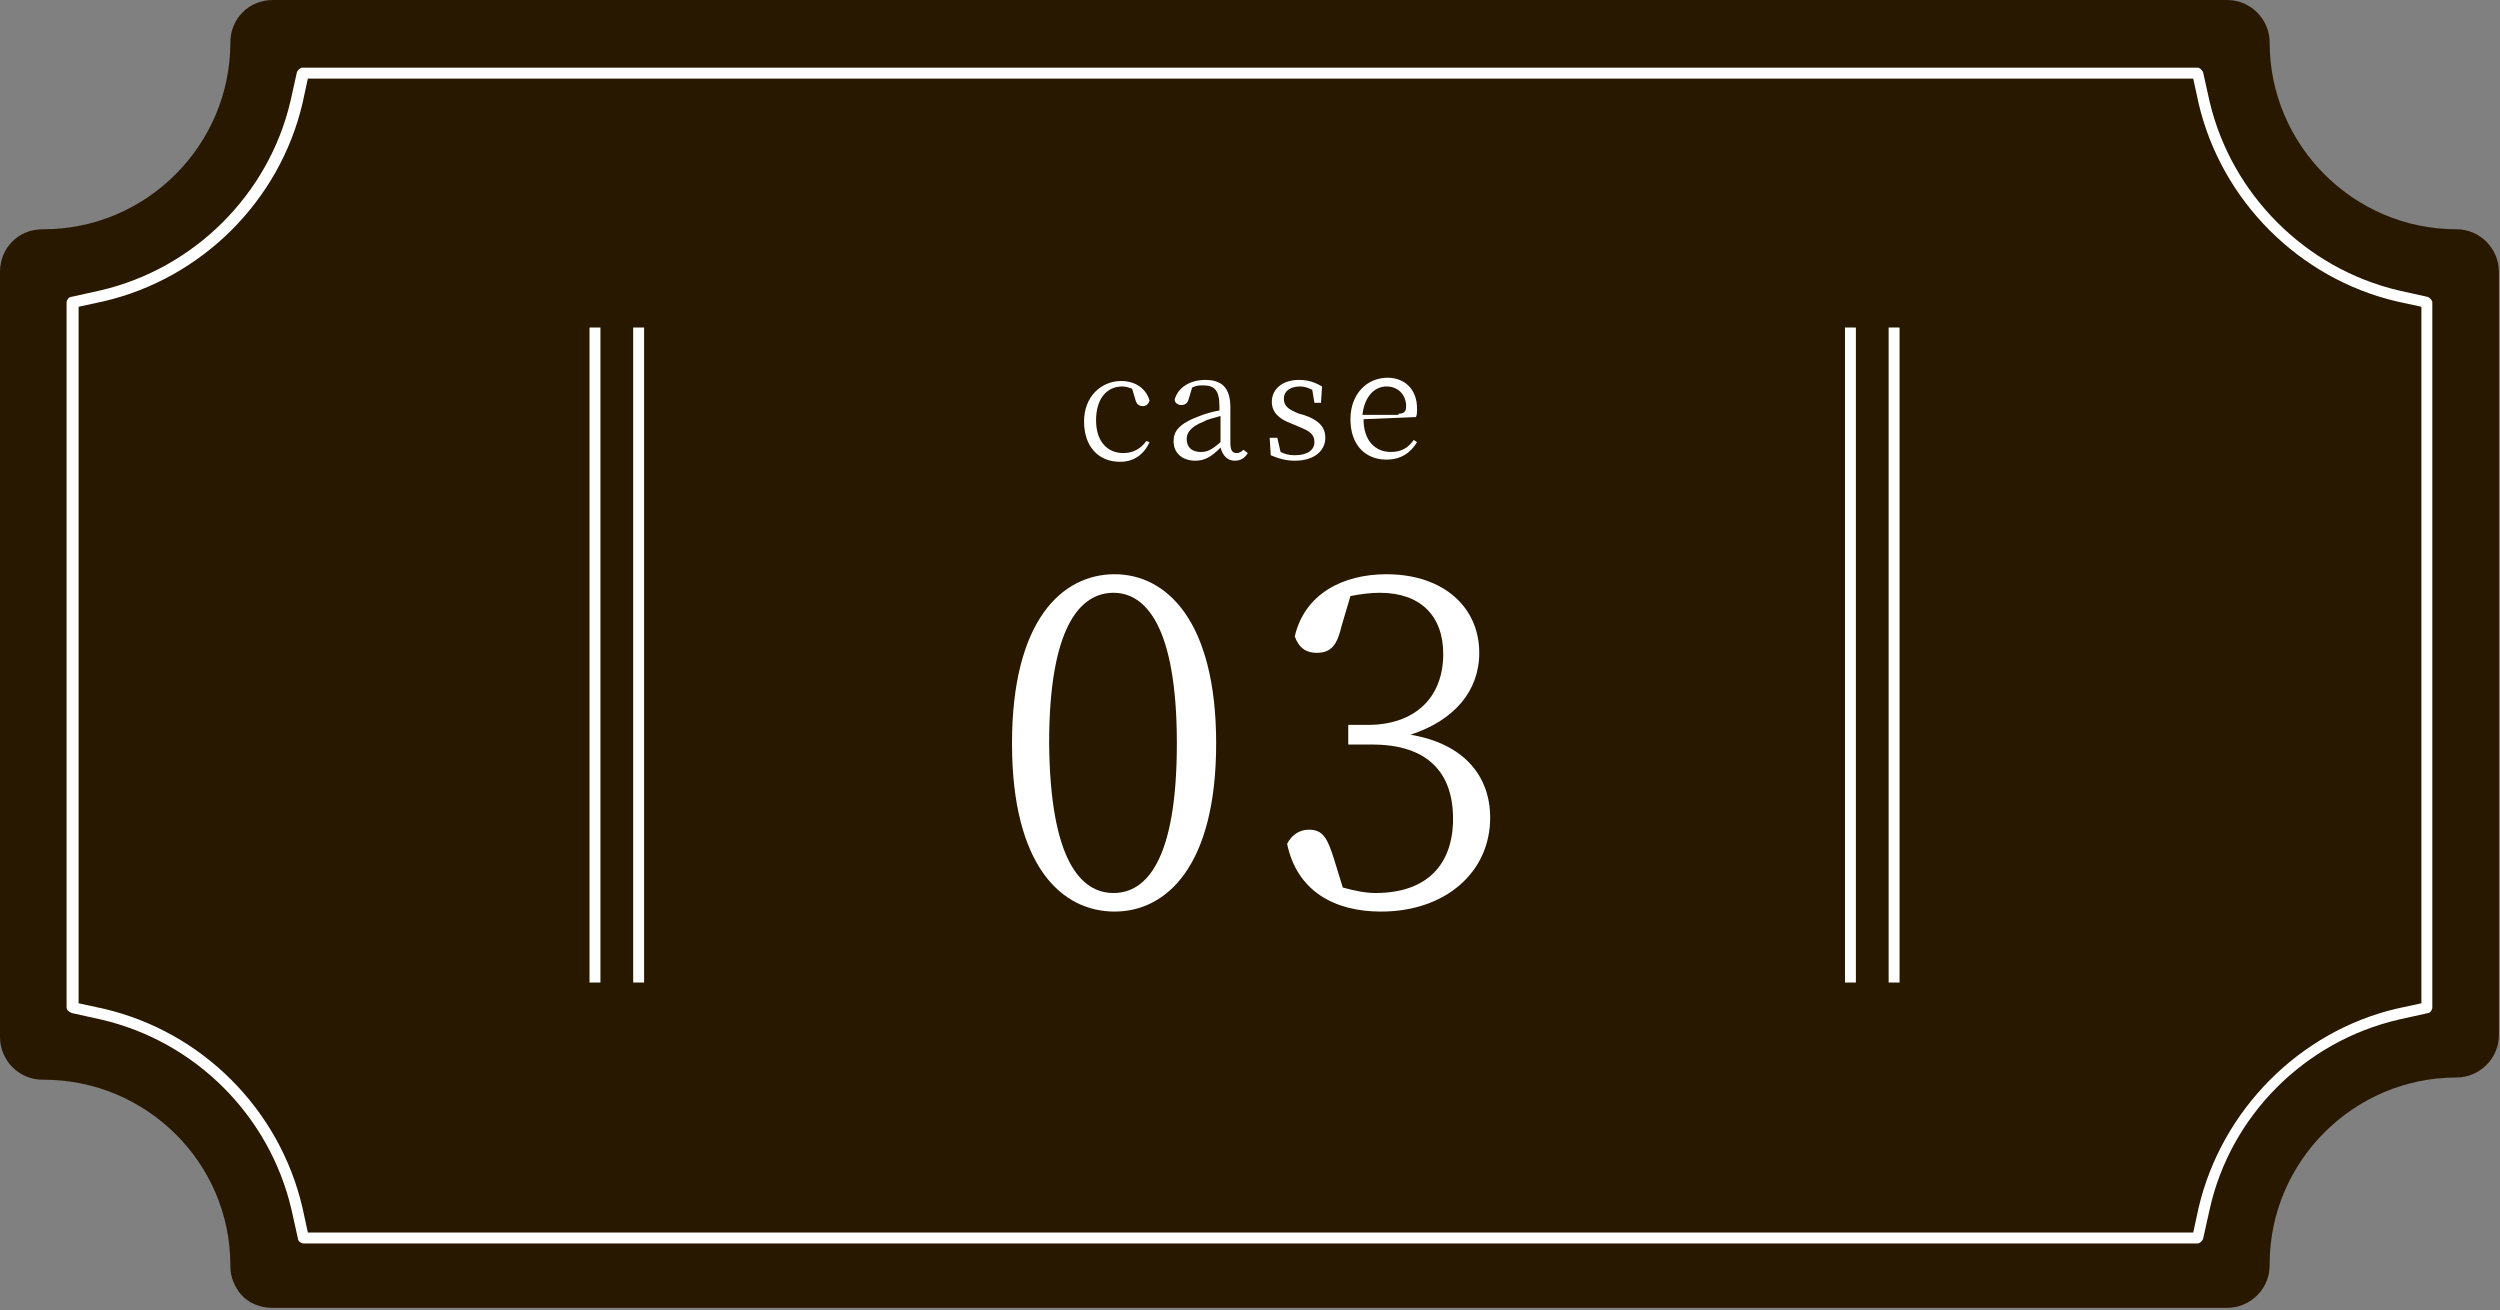
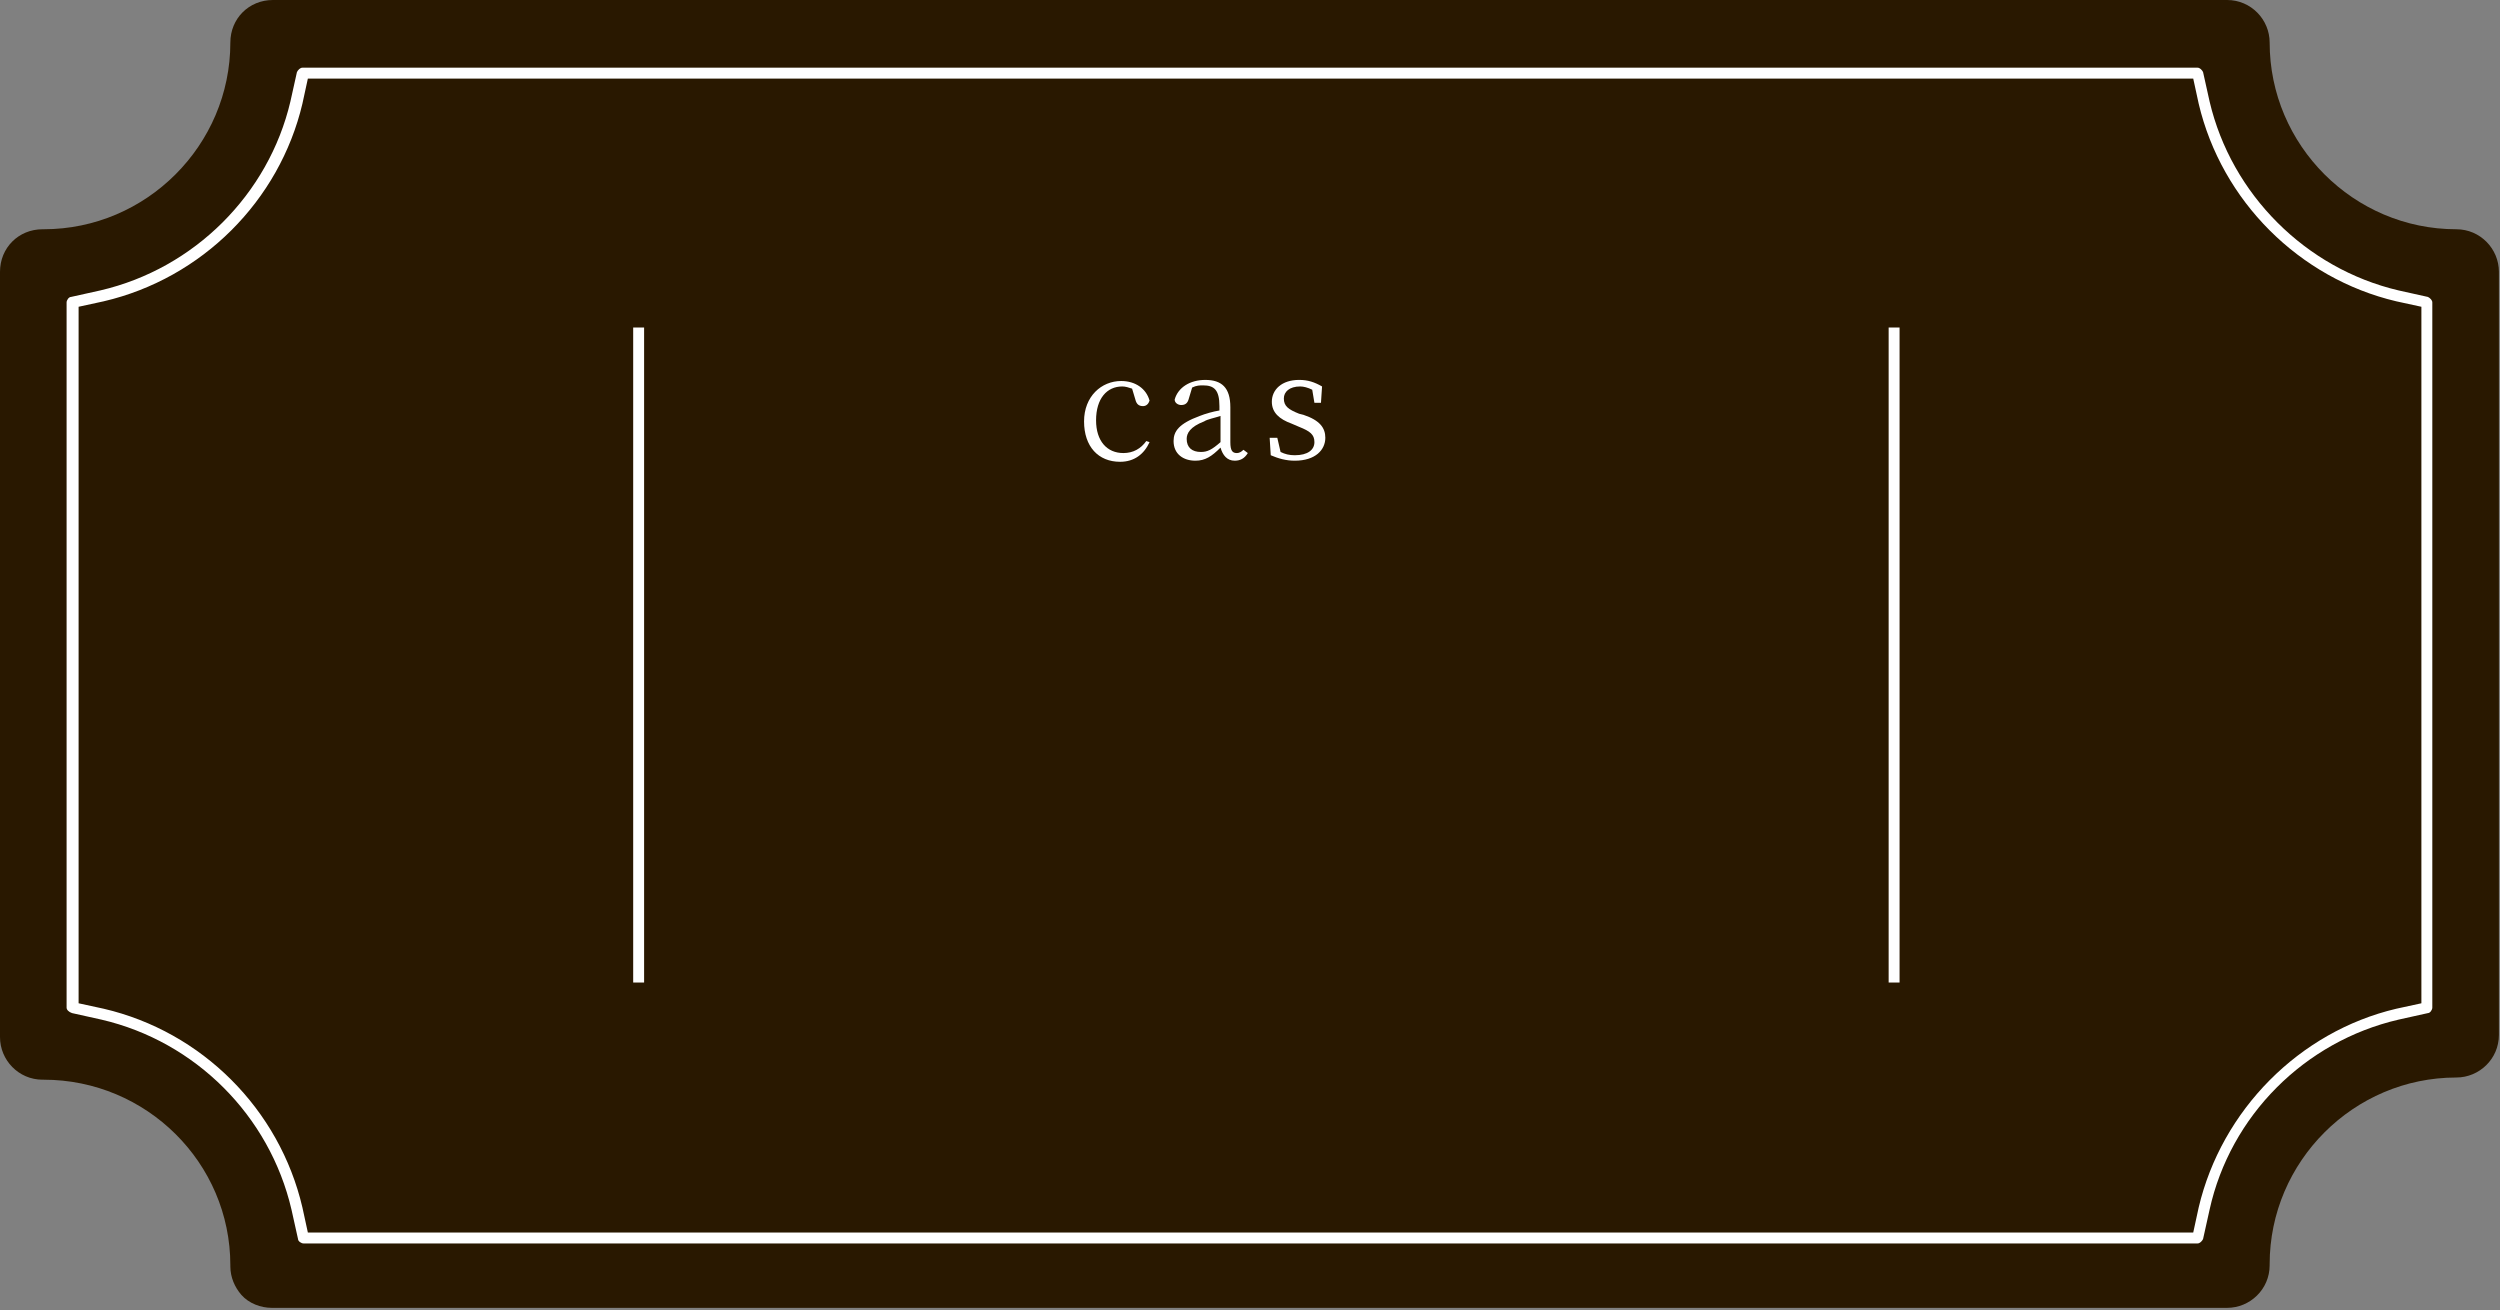
<svg xmlns="http://www.w3.org/2000/svg" version="1.1" id="レイヤー_1" x="0px" y="0px" width="229px" height="120px" viewBox="0 0 229 120" style="enable-background:new 0 0 229 120;" xml:space="preserve">
  <rect x="0" y="0" width="229" height="120" fill="#808080" stroke="none" />
  <style type="text/css">
	.st0{fill:#291800;}
	.st1{fill:#FFFFFF;}
</style>
  <g>
    <g>
      <path class="st0" d="M21.1,3.9C21.1,13.3,13.4,21,4,21l-0.1,0C1.7,21,0,22.7,0,24.9V95c0,2.1,1.7,3.9,3.9,3.9l0.1,0    c9.4,0,17.1,7.6,17.1,17c0,0.1,0,0.1,0,0.1c0,1,0.4,1.9,1,2.6c0.7,0.8,1.8,1.2,2.8,1.2h179.1c2.1,0,3.9-1.7,3.9-3.9    c0,0,0-0.1,0-0.1c0-9.4,7.7-17.1,17.1-17.1c2.1,0,3.9-1.7,3.9-3.9V24.9c0-2.1-1.7-3.9-3.9-3.9c-9.4,0-17.1-7.7-17.1-17.1    c0-2.1-1.7-3.9-3.9-3.9H25C22.8,0,21.1,1.7,21.1,3.9z" />
      <g>
        <path class="st1" d="M6.1,92.3V27.7c0-0.2,0.2-0.5,0.4-0.5l2.7-0.6c8.6-2,15.4-8.8,17.4-17.3l0.6-2.7c0.1-0.2,0.3-0.4,0.5-0.4     h173.6c0.2,0,0.4,0.2,0.5,0.4l0.6,2.7c2,8.5,8.8,15.3,17.3,17.3l2.7,0.6c0.2,0.1,0.4,0.3,0.4,0.5v64.6c0,0.2-0.2,0.5-0.4,0.5     l-2.7,0.6c-8.6,2-15.4,8.8-17.3,17.4l-0.6,2.7c-0.1,0.2-0.3,0.4-0.5,0.4H27.8c-0.2,0-0.5-0.2-0.5-0.4l-0.6-2.7     c-2-8.6-8.8-15.4-17.4-17.4l-2.7-0.6C6.3,92.7,6.1,92.5,6.1,92.3z M7.2,28.1v63.8l2.3,0.5c9,2.1,16.1,9.2,18.2,18.2l0.5,2.3     h172.7l0.5-2.3c2.1-8.9,9.2-16.1,18.1-18.2l2.3-0.5V28.1l-2.3-0.5c-8.9-2.1-16-9.2-18.1-18.1l-0.5-2.3H28.2l-0.5,2.3     c-2.1,8.9-9.2,16-18.2,18.1L7.2,28.1z" />
      </g>
    </g>
    <g>
      <g>
-         <polygon class="st1" points="55,66.8 55,30 54,30 54,66.6 54,77.7 54,90 55,90 55,77.5    " />
-       </g>
+         </g>
      <g>
        <polygon class="st1" points="59,66.8 59,30 58,30 58,66.6 58,77.7 58,90 59,90 59,77.5    " />
      </g>
    </g>
    <g>
      <g>
-         <polygon class="st1" points="170,66.8 170,30 169,30 169,66.6 169,77.7 169,90 170,90 170,77.5    " />
-       </g>
+         </g>
      <g>
        <polygon class="st1" points="174,66.8 174,30 173,30 173,66.6 173,77.7 173,90 174,90 174,77.5    " />
      </g>
    </g>
    <g>
      <path class="st1" d="M105.3,40.5c-0.5,1.1-1.4,1.8-2.7,1.8c-2,0-3.3-1.4-3.3-3.7c0-2.3,1.6-3.7,3.4-3.7c1.3,0,2.3,0.7,2.6,1.8    c-0.1,0.3-0.3,0.5-0.6,0.5c-0.4,0-0.6-0.2-0.7-0.6l-0.3-1c-0.3-0.1-0.6-0.2-0.9-0.2c-1.4,0-2.4,1.1-2.4,3.1c0,1.9,1,3,2.5,3    c0.9,0,1.6-0.4,2.1-1.1L105.3,40.5z" />
      <path class="st1" d="M114.3,41.5c-0.3,0.5-0.7,0.7-1.2,0.7c-0.7,0-1.1-0.5-1.3-1.2c-0.8,0.8-1.4,1.2-2.3,1.2c-1.1,0-2-0.6-2-1.8    c0-0.9,0.5-1.6,2.4-2.3c0.5-0.2,1.2-0.4,1.8-0.5v-0.4c0-1.5-0.5-1.9-1.5-1.9c-0.3,0-0.6,0-1,0.2l-0.3,1c-0.1,0.4-0.3,0.6-0.7,0.6    c-0.3,0-0.6-0.2-0.6-0.5c0.3-1.1,1.4-1.8,2.8-1.8c1.5,0,2.3,0.7,2.3,2.5v3.2c0,0.8,0.2,1,0.6,1c0.2,0,0.4-0.1,0.6-0.3L114.3,41.5z     M111.8,38.1c-0.6,0.2-1.2,0.3-1.5,0.5c-1.3,0.5-1.6,1.1-1.6,1.6c0,0.8,0.5,1.2,1.3,1.2c0.6,0,1-0.2,1.8-0.9V38.1z" />
      <path class="st1" d="M119.4,38c1.5,0.5,2,1.2,2,2.1c0,1.1-0.9,2.1-2.8,2.1c-0.8,0-1.5-0.2-2.2-0.5l-0.1-1.6h0.7l0.3,1.3    c0.4,0.2,0.8,0.3,1.3,0.3c1.2,0,1.8-0.5,1.8-1.2c0-0.7-0.4-1-1.4-1.4l-0.7-0.3c-1.1-0.4-1.8-1-1.8-2c0-1.1,0.9-2,2.5-2    c0.8,0,1.4,0.2,2.1,0.6l-0.1,1.5h-0.6l-0.2-1.2c-0.4-0.2-0.8-0.3-1.1-0.3c-1,0-1.5,0.5-1.5,1.1c0,0.7,0.4,1,1.4,1.4L119.4,38z" />
-       <path class="st1" d="M124.9,38.4c0,2,1.1,3,2.5,3c1,0,1.6-0.4,2.1-1.1l0.3,0.2c-0.6,1-1.5,1.6-2.8,1.6c-1.9,0-3.3-1.3-3.3-3.7    c0-2.3,1.5-3.8,3.4-3.8c1.6,0,2.7,1.1,2.7,2.8c0,0.4,0,0.6-0.1,0.8L124.9,38.4z M128.1,37.9c0.6,0,0.7-0.3,0.7-0.7    c0-1-0.7-1.8-1.8-1.8c-1,0-2,0.8-2.2,2.6H128.1z" />
    </g>
    <g>
-       <path class="st1" d="M111.4,68.1c0,11.3-4.6,15.4-9.3,15.4c-4.8,0-9.4-4.1-9.4-15.4c0-11.3,4.6-15.5,9.4-15.5    C106.8,52.6,111.4,56.8,111.4,68.1z M102,81.8c3,0,5.8-3,5.8-13.7c0-10.8-2.9-13.8-5.8-13.8c-3,0-5.9,3-5.9,13.8    C96.2,78.8,99,81.8,102,81.8z" />
-       <path class="st1" d="M122.9,57.3c-0.4,1.7-0.9,2.5-2.3,2.5c-0.9,0-1.6-0.4-2-1.5c0.9-3.9,4.4-5.7,8.4-5.7c5.2,0,8.5,3,8.5,7.2    c0,3.5-2.3,6.2-6.3,7.5c4.8,0.8,7.3,3.7,7.3,7.6c0,5-4.1,8.6-10,8.6c-4.3,0-7.7-1.9-8.6-6.2c0.4-0.8,1.1-1.3,2-1.3    c1.3,0,1.7,0.8,2.3,2.7l0.8,2.6c1.1,0.3,2.1,0.5,3,0.5c4.7,0,7.1-2.6,7.1-6.8c0-4.3-2.4-6.8-7.4-6.8h-2.2v-1.8h1.8    c4.2,0,6.9-2.4,6.9-6.5c0-3.5-2.1-5.6-5.8-5.6c-0.8,0-1.7,0.1-2.7,0.3L122.9,57.3z" />
-     </g>
+       </g>
  </g>
</svg>